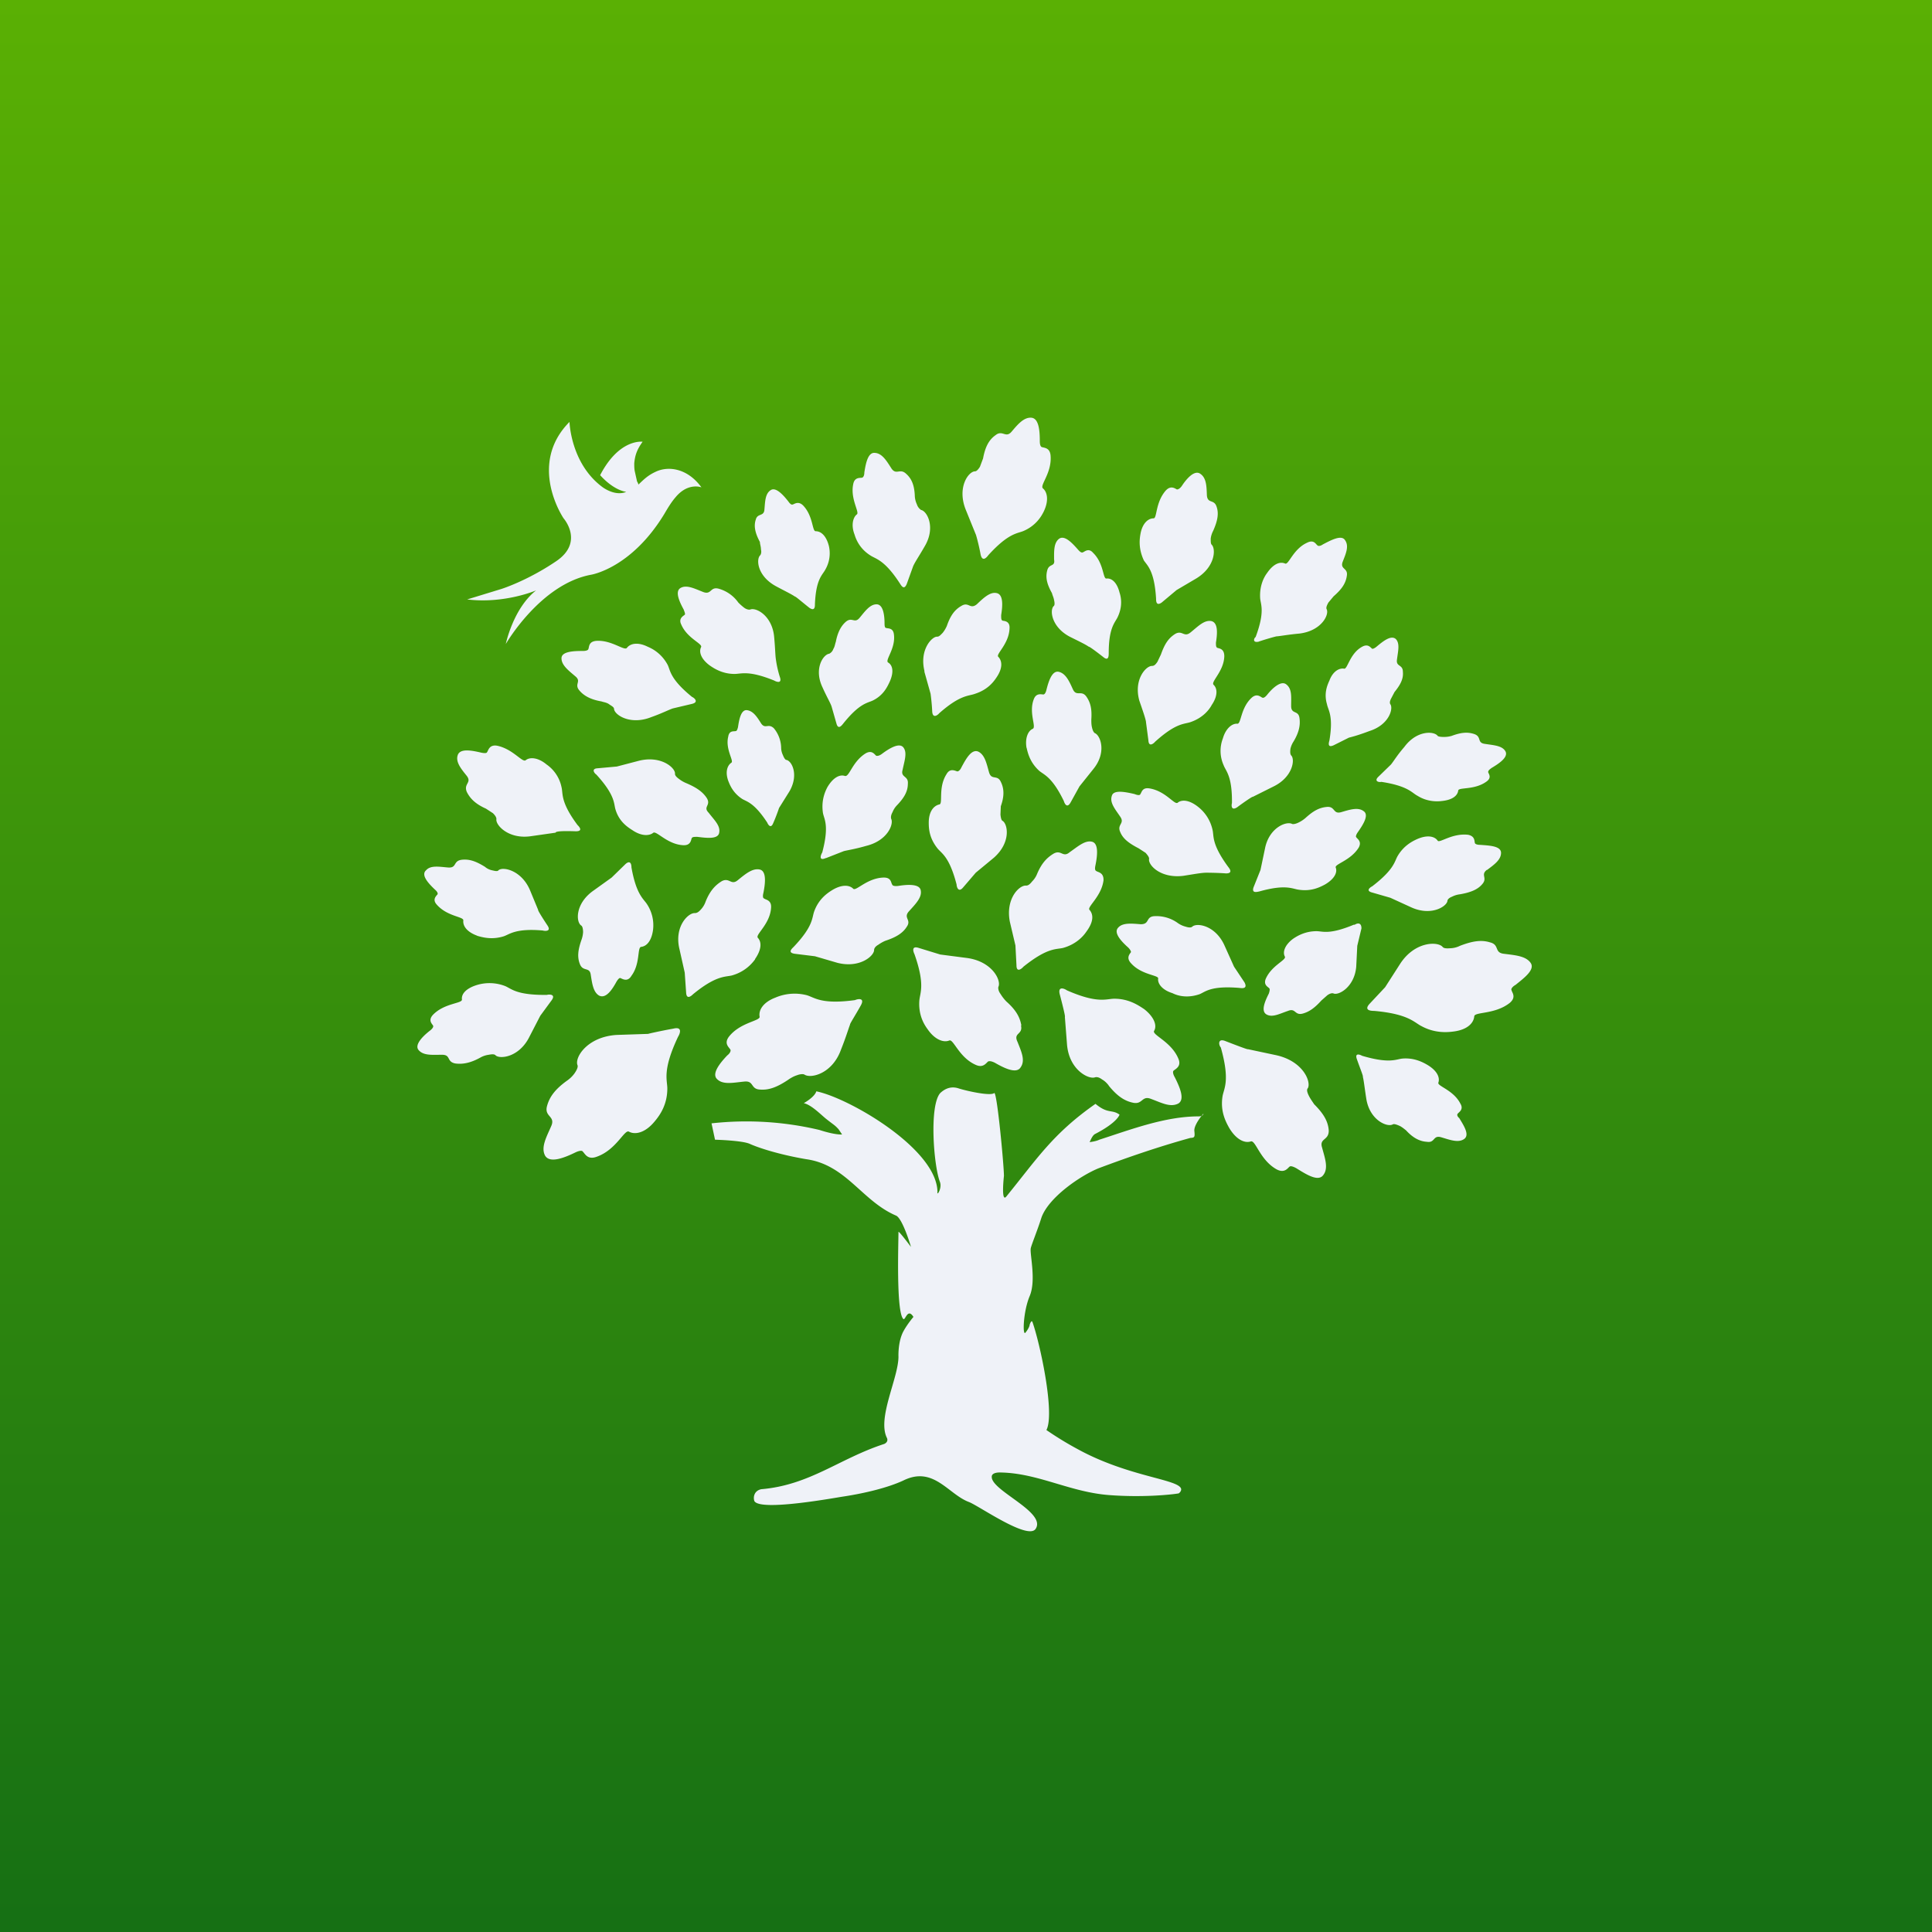
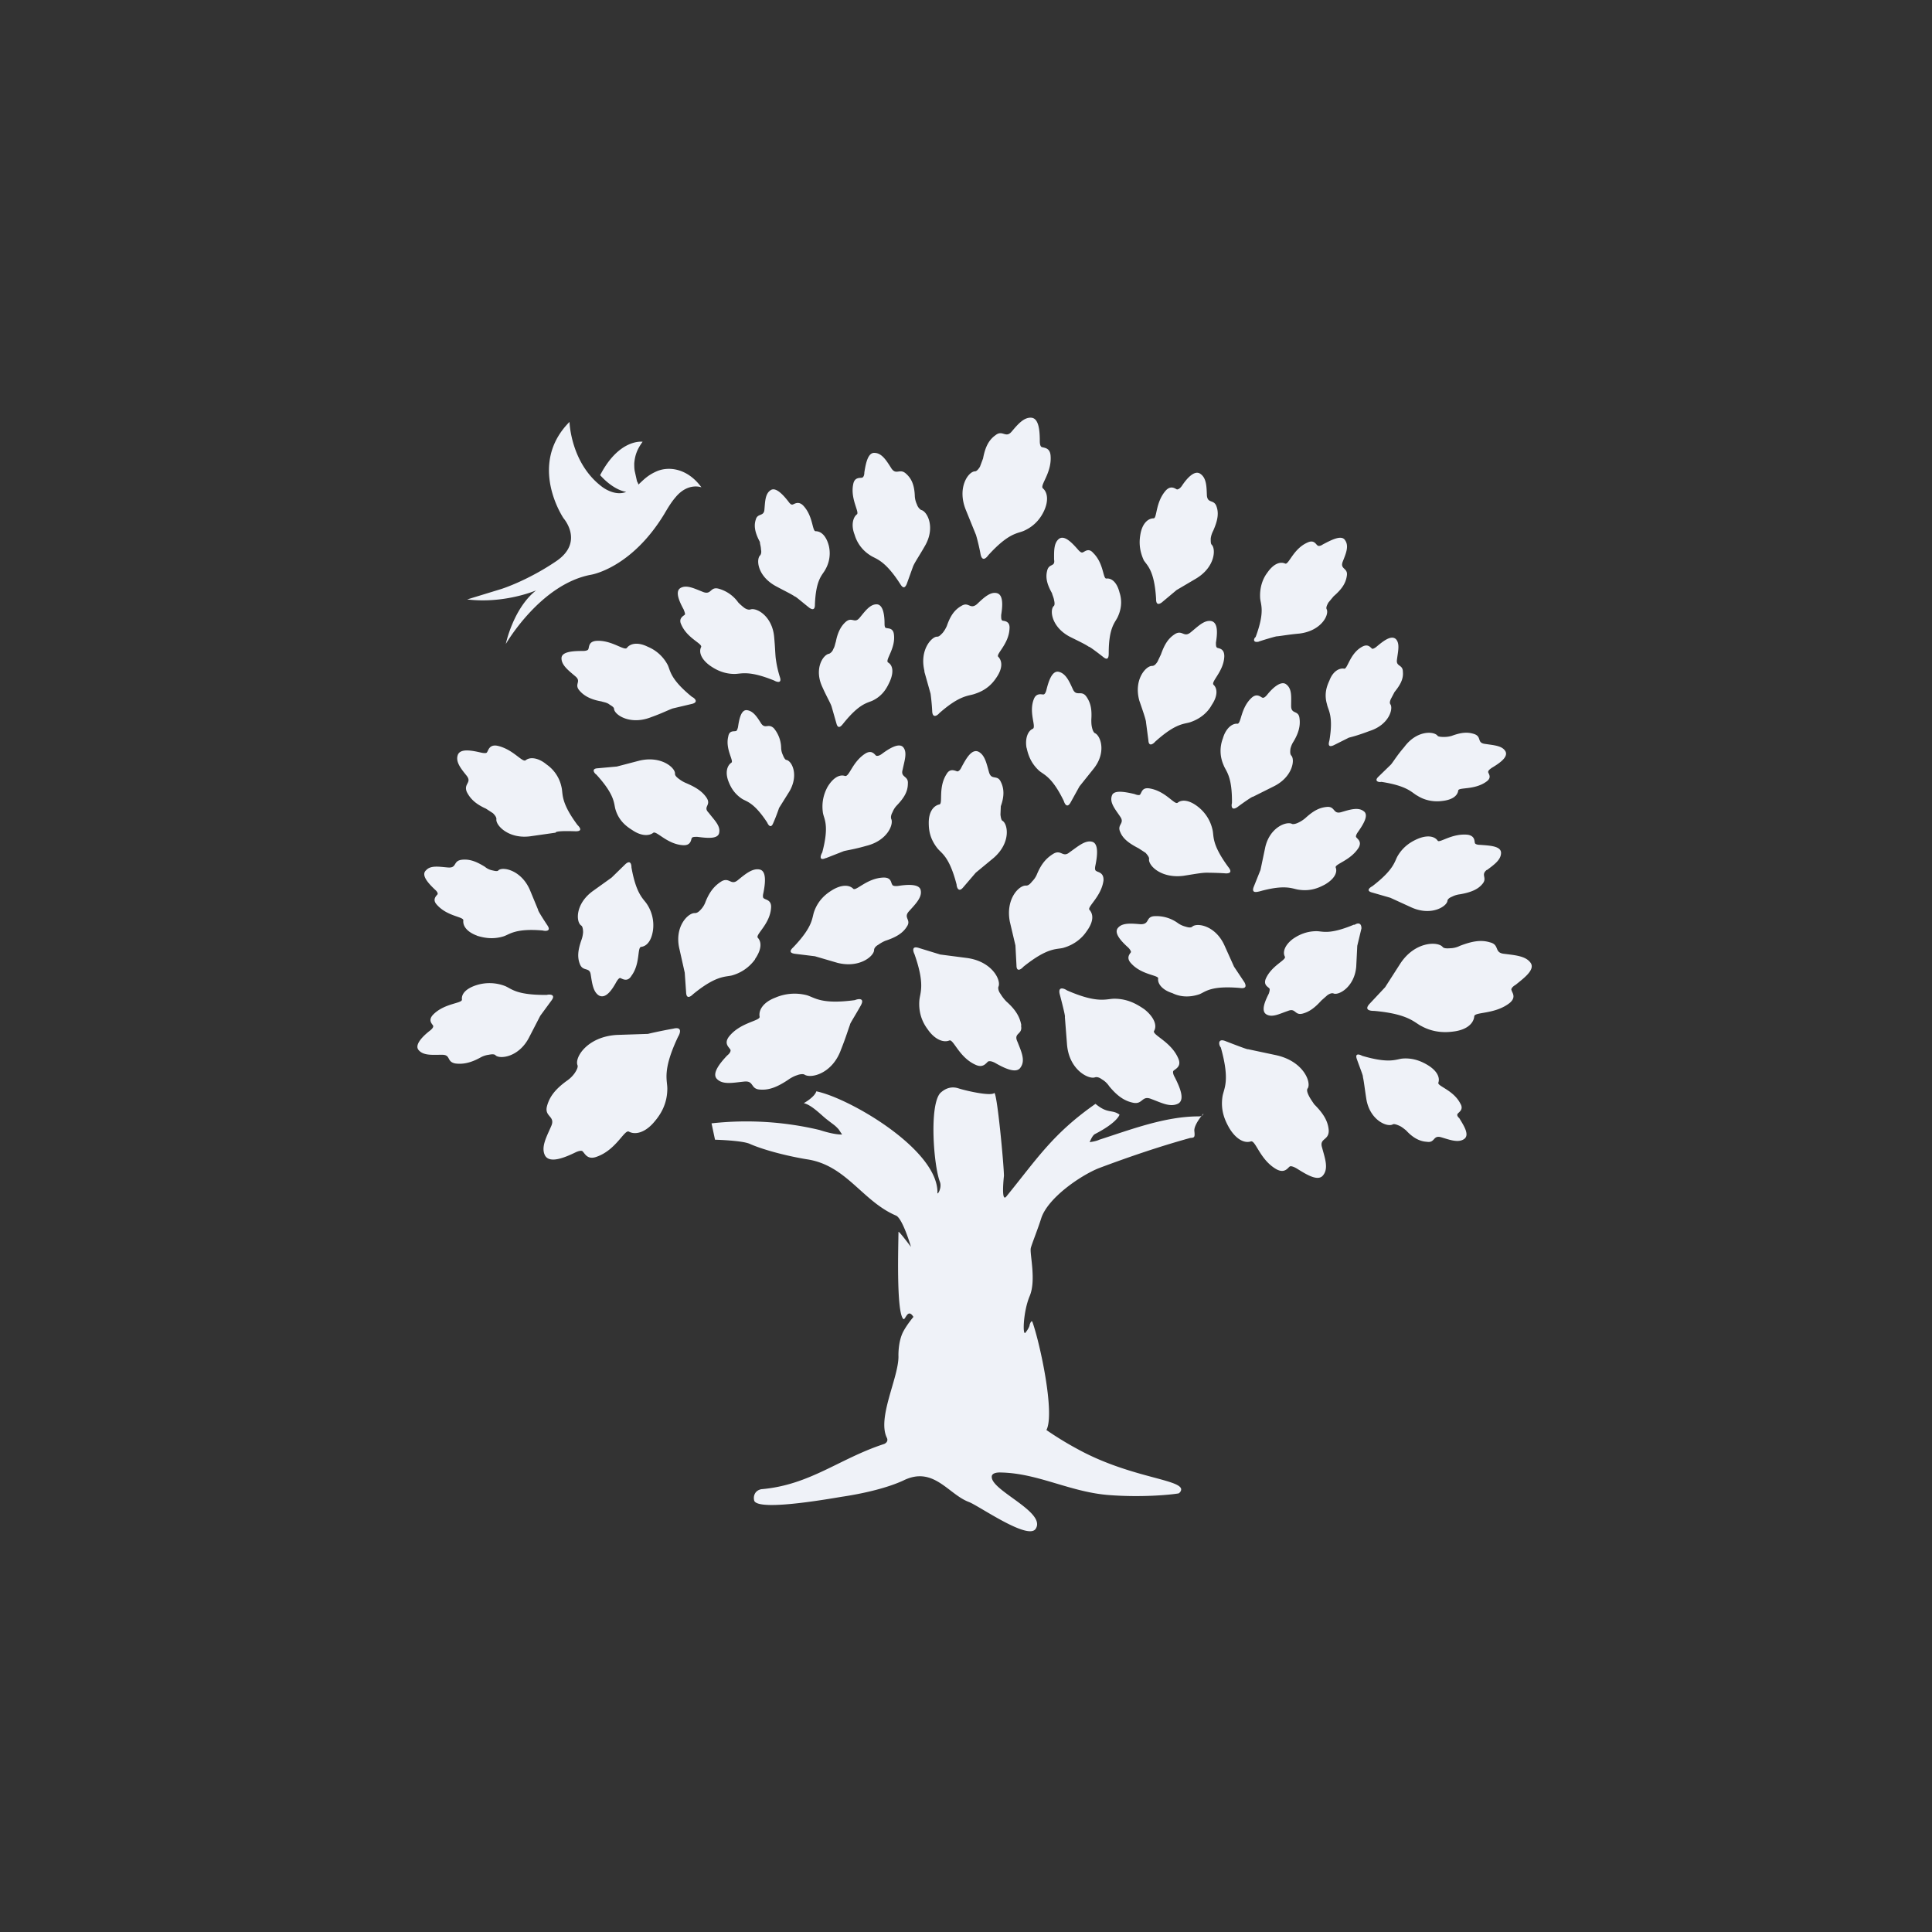
<svg xmlns="http://www.w3.org/2000/svg" viewBox="0 0 55.5 55.5">
  <rect x="0" y="0" width="55.5" height="55.5" fill="#333333" stroke="none" />
-   <path d="M 0,0 H 55.5 V 55.5 H 0 Z" fill="url(#a)" />
  <path d="M 29.49,21.475 C 29.53,21.66 29.6,21.91 29.85,22.14 C 29.99,22.26 30.22,22.31 30.56,23.01 C 30.58,23.08 30.65,23.23 30.75,23.06 L 31.01,22.59 L 31.41,22.09 C 31.8,21.61 31.61,21.12 31.45,21.06 C 31.42,21.04 31.39,20.99 31.37,20.9 C 31.35,20.82 31.35,20.74 31.35,20.67 C 31.37,20.37 31.33,20.18 31.2,20 C 31.06,19.82 30.92,20.02 30.82,19.8 C 30.72,19.58 30.62,19.35 30.42,19.3 C 30.22,19.25 30.12,19.58 30.06,19.82 C 30.04,19.9 30.01,19.95 29.97,19.95 C 29.92,19.95 29.77,19.9 29.7,20.08 C 29.54,20.48 29.79,20.9 29.66,20.94 C 29.53,21 29.44,21.21 29.49,21.49 Z M 29.4,27.77 C 30.1,27.21 30.34,27.28 30.54,27.23 C 30.9,27.13 31.11,26.91 31.21,26.76 C 31.41,26.49 31.42,26.28 31.3,26.14 C 31.21,26.06 31.64,25.76 31.7,25.29 C 31.71,25.06 31.54,25.06 31.49,25.02 C 31.45,25 31.45,24.94 31.47,24.85 C 31.52,24.6 31.57,24.23 31.37,24.18 C 31.17,24.13 30.96,24.32 30.73,24.48 C 30.53,24.65 30.49,24.4 30.27,24.52 C 30.07,24.64 29.92,24.8 29.79,25.11 A 0.63,0.63 0 0,1 29.65,25.32 C 29.58,25.41 29.53,25.44 29.48,25.44 C 29.28,25.42 28.88,25.82 29.01,26.48 L 29.17,27.16 L 29.2,27.73 C 29.2,27.95 29.35,27.83 29.4,27.77 Z M 23.73,24.65 L 24.24,24.45 C 24.36,24.42 24.57,24.39 24.88,24.3 C 25.5,24.15 25.68,23.67 25.6,23.52 C 25.59,23.48 25.59,23.42 25.64,23.33 A 0.6,0.6 0 0,1 25.77,23.13 C 25.98,22.91 26.08,22.73 26.08,22.51 C 26.1,22.28 25.86,22.34 25.93,22.11 C 25.98,21.86 26.07,21.62 25.95,21.47 C 25.83,21.32 25.53,21.51 25.33,21.66 C 25.26,21.71 25.21,21.72 25.17,21.71 C 25.12,21.67 25.05,21.54 24.87,21.64 C 24.48,21.88 24.4,22.33 24.27,22.29 C 24.12,22.24 23.93,22.34 23.77,22.61 C 23.69,22.76 23.59,23.01 23.64,23.35 C 23.67,23.53 23.83,23.7 23.62,24.49 C 23.57,24.57 23.52,24.74 23.72,24.65 Z M 28.75,22.46 C 28.65,22.24 28.48,22.43 28.41,22.18 S 28.29,21.68 28.1,21.59 C 27.9,21.51 27.74,21.82 27.62,22.04 C 27.58,22.13 27.53,22.16 27.5,22.16 C 27.43,22.14 27.29,22.06 27.19,22.24 C 26.94,22.63 27.1,23.1 26.98,23.11 C 26.81,23.15 26.68,23.33 26.68,23.63 C 26.68,23.82 26.7,24.08 26.93,24.37 C 27.05,24.52 27.27,24.6 27.48,25.41 C 27.48,25.47 27.53,25.66 27.67,25.49 L 28.03,25.07 L 28.55,24.64 C 29.05,24.2 28.95,23.67 28.8,23.58 C 28.77,23.57 28.75,23.5 28.74,23.4 L 28.75,23.16 C 28.85,22.88 28.85,22.66 28.75,22.46 Z M 30.08,16.4 C 30.03,16.6 30.08,16.79 30.22,17.04 C 30.23,17.09 30.27,17.17 30.28,17.24 C 30.3,17.32 30.3,17.39 30.27,17.41 C 30.15,17.52 30.2,18.01 30.73,18.29 C 31.01,18.43 31.18,18.51 31.28,18.58 C 31.28,18.56 31.51,18.73 31.7,18.88 C 31.85,19 31.85,18.83 31.85,18.76 C 31.85,18.01 32.04,17.88 32.11,17.72 C 32.25,17.42 32.21,17.17 32.16,17.02 C 32.09,16.74 31.94,16.6 31.78,16.62 C 31.68,16.62 31.71,16.18 31.4,15.88 C 31.27,15.73 31.16,15.85 31.1,15.87 C 31.06,15.88 31.02,15.85 30.96,15.78 C 30.8,15.6 30.58,15.36 30.42,15.48 C 30.27,15.6 30.28,15.83 30.28,16.07 C 30.32,16.3 30.13,16.17 30.08,16.4 Z M 31.94,22.86 C 31.87,23.06 32.04,23.25 32.18,23.46 C 32.32,23.66 32.08,23.68 32.18,23.9 C 32.26,24.1 32.44,24.23 32.71,24.37 L 32.91,24.5 C 32.97,24.57 33.01,24.62 33.01,24.67 C 32.97,24.84 33.33,25.24 33.99,25.16 C 34.31,25.11 34.52,25.07 34.66,25.07 C 34.64,25.07 34.95,25.07 35.22,25.09 C 35.43,25.09 35.32,24.95 35.28,24.9 C 34.79,24.23 34.88,24.02 34.83,23.83 A 1.15,1.15 0 0,0 34.42,23.18 C 34.17,22.98 33.95,22.96 33.83,23.06 C 33.74,23.13 33.49,22.73 33.03,22.65 C 32.81,22.61 32.8,22.76 32.76,22.81 C 32.75,22.85 32.69,22.85 32.59,22.81 C 32.33,22.75 31.99,22.68 31.94,22.86 Z M 30.59,29.21 L 30.65,29.98 C 30.7,30.73 31.27,31.01 31.45,30.95 C 31.51,30.93 31.58,30.95 31.66,31.01 C 31.75,31.06 31.83,31.15 31.86,31.2 C 32.09,31.48 32.3,31.63 32.56,31.68 C 32.83,31.73 32.8,31.46 33.07,31.57 C 33.37,31.68 33.62,31.82 33.85,31.7 C 34.05,31.58 33.88,31.21 33.75,30.95 C 33.69,30.85 33.69,30.78 33.71,30.76 C 33.76,30.71 33.95,30.64 33.85,30.41 C 33.65,29.93 33.11,29.74 33.15,29.62 C 33.25,29.46 33.15,29.21 32.87,28.99 C 32.69,28.87 32.42,28.69 32.01,28.69 C 31.78,28.69 31.54,28.84 30.65,28.45 C 30.58,28.4 30.39,28.32 30.44,28.55 C 30.53,28.89 30.61,29.22 30.59,29.21 Z M 32.92,20.74 L 32.99,21.27 C 33,21.47 33.14,21.36 33.18,21.31 C 33.8,20.75 34.02,20.81 34.21,20.74 C 34.55,20.62 34.73,20.4 34.81,20.25 C 34.98,20 34.98,19.78 34.86,19.67 C 34.78,19.58 35.16,19.28 35.17,18.85 C 35.17,18.63 35.02,18.63 34.97,18.61 C 34.93,18.59 34.93,18.54 34.93,18.46 C 34.97,18.21 35,17.88 34.79,17.84 C 34.59,17.81 34.42,17.99 34.21,18.16 C 34.01,18.33 33.97,18.09 33.76,18.21 C 33.57,18.33 33.46,18.49 33.35,18.8 L 33.25,19.01 C 33.19,19.1 33.15,19.13 33.09,19.13 C 32.92,19.13 32.56,19.52 32.73,20.13 C 32.83,20.42 32.9,20.62 32.92,20.73 Z M 33.21,17.19 C 33.21,17.26 33.21,17.42 33.37,17.31 L 33.8,16.95 L 34.36,16.62 C 34.91,16.29 34.93,15.77 34.81,15.65 C 34.78,15.62 34.78,15.57 34.78,15.47 A 0.65,0.65 0 0,1 34.85,15.25 C 34.97,14.98 35.02,14.76 34.95,14.56 C 34.88,14.33 34.69,14.48 34.67,14.23 C 34.66,13.98 34.66,13.73 34.48,13.61 C 34.31,13.49 34.08,13.76 33.95,13.96 C 33.9,14.03 33.85,14.06 33.81,14.06 C 33.76,14.04 33.64,13.93 33.49,14.09 C 33.19,14.43 33.24,14.89 33.14,14.89 C 32.97,14.89 32.81,15.05 32.76,15.35 C 32.73,15.52 32.71,15.78 32.86,16.1 C 32.96,16.25 33.16,16.39 33.21,17.19 Z M 20.92,22.43 C 20.97,22.56 21.06,22.78 21.32,22.95 C 21.45,23.03 21.66,23.05 22.04,23.63 C 22.06,23.68 22.14,23.82 22.21,23.65 C 22.3,23.45 22.38,23.21 22.38,23.21 L 22.68,22.73 C 22.95,22.26 22.75,21.86 22.59,21.83 C 22.56,21.83 22.52,21.77 22.49,21.69 A 0.5,0.5 0 0,1 22.44,21.49 A 0.91,0.91 0 0,0 22.23,20.92 C 22.07,20.77 21.99,20.95 21.87,20.79 C 21.75,20.6 21.64,20.42 21.45,20.4 C 21.28,20.39 21.23,20.69 21.2,20.89 C 21.18,20.97 21.16,21 21.14,21 C 21.09,21.02 20.95,20.97 20.92,21.16 C 20.83,21.52 21.09,21.86 21.01,21.91 C 20.89,21.99 20.83,22.18 20.92,22.43 Z M 42.72,24.99 C 42.92,24.84 43.12,24.7 43.12,24.5 S 42.78,24.29 42.52,24.27 C 42.44,24.27 42.38,24.25 42.37,24.22 C 42.35,24.17 42.38,24.02 42.17,23.98 C 41.71,23.93 41.35,24.23 41.3,24.15 C 41.21,24.02 41,23.98 40.72,24.1 C 40.56,24.17 40.32,24.3 40.15,24.59 C 40.06,24.74 40.06,24.97 39.42,25.46 C 39.36,25.49 39.22,25.59 39.42,25.64 L 39.94,25.79 L 40.53,26.06 C 41.11,26.33 41.56,26.04 41.58,25.88 C 41.58,25.84 41.63,25.79 41.71,25.76 A 0.67,0.67 0 0,1 41.94,25.69 C 42.23,25.64 42.44,25.56 42.57,25.41 C 42.75,25.22 42.52,25.14 42.71,24.99 Z M 38.62,19.21 C 38.48,19.18 38.29,19.28 38.19,19.55 C 38.12,19.7 38.03,19.93 38.12,20.23 C 38.15,20.4 38.31,20.55 38.19,21.27 C 38.17,21.34 38.13,21.49 38.31,21.41 L 38.75,21.19 C 38.87,21.16 39.05,21.11 39.34,21 C 39.91,20.82 40.03,20.35 39.94,20.23 C 39.92,20.2 39.92,20.15 39.96,20.07 L 40.06,19.88 C 40.23,19.67 40.32,19.5 40.3,19.3 C 40.3,19.08 40.1,19.16 40.13,18.95 C 40.16,18.71 40.22,18.49 40.1,18.36 C 39.96,18.23 39.72,18.43 39.54,18.58 C 39.48,18.63 39.42,18.65 39.41,18.63 C 39.36,18.59 39.29,18.48 39.11,18.59 C 38.77,18.79 38.71,19.23 38.61,19.21 Z M 39.17,23.3 C 39.01,23.18 38.77,23.26 38.53,23.33 S 38.36,23.16 38.12,23.18 C 37.89,23.2 37.72,23.3 37.5,23.5 A 0.9,0.9 0 0,1 37.3,23.63 C 37.22,23.67 37.15,23.68 37.12,23.67 C 36.96,23.58 36.46,23.77 36.34,24.37 L 36.21,24.99 L 36.01,25.49 C 35.95,25.67 36.11,25.62 36.17,25.61 C 36.95,25.39 37.13,25.54 37.32,25.56 C 37.67,25.61 37.91,25.49 38.06,25.41 C 38.32,25.26 38.43,25.07 38.37,24.92 C 38.34,24.82 38.8,24.72 39.03,24.35 C 39.13,24.17 38.99,24.1 38.96,24.05 C 38.94,24.03 38.96,23.97 39.01,23.9 C 39.15,23.7 39.34,23.41 39.17,23.3 Z M 39.6,22.31 C 39.46,22.44 39.61,22.48 39.68,22.46 C 40.46,22.58 40.56,22.78 40.72,22.86 C 40.99,23.03 41.27,23.03 41.42,23.01 C 41.72,22.98 41.87,22.86 41.89,22.71 C 41.9,22.61 42.35,22.7 42.69,22.46 C 42.87,22.34 42.76,22.23 42.75,22.18 C 42.75,22.14 42.78,22.11 42.85,22.06 C 43.05,21.94 43.33,21.76 43.25,21.59 C 43.16,21.42 42.92,21.41 42.66,21.37 C 42.42,21.34 42.57,21.17 42.36,21.09 C 42.16,21.02 41.97,21.04 41.7,21.14 A 0.78,0.78 0 0,1 41.47,21.17 C 41.39,21.17 41.32,21.16 41.3,21.14 C 41.2,21 40.7,20.97 40.34,21.46 C 40.14,21.69 40.04,21.86 39.96,21.96 L 39.6,22.31 Z M 29.34,29.46 C 29.3,29.21 29.17,29 28.91,28.77 A 1.24,1.24 0 0,1 28.74,28.55 C 28.68,28.47 28.67,28.39 28.68,28.35 C 28.77,28.17 28.51,27.62 27.78,27.52 L 27.01,27.42 L 26.39,27.23 C 26.17,27.16 26.24,27.35 26.27,27.41 C 26.58,28.29 26.43,28.51 26.41,28.74 C 26.38,29.14 26.53,29.41 26.65,29.57 C 26.85,29.86 27.1,29.96 27.27,29.89 C 27.39,29.84 27.55,30.38 28.03,30.59 C 28.25,30.69 28.33,30.53 28.39,30.49 C 28.43,30.48 28.48,30.48 28.58,30.53 C 28.84,30.68 29.2,30.86 29.32,30.66 C 29.46,30.46 29.34,30.21 29.23,29.93 C 29.1,29.66 29.39,29.73 29.33,29.46 Z M 20.6,31 C 20.77,31.17 21.07,31.1 21.38,31.07 C 21.67,31.04 21.55,31.29 21.84,31.3 C 22.1,31.32 22.34,31.22 22.64,31.02 C 22.68,30.99 22.79,30.92 22.89,30.89 C 22.99,30.85 23.08,30.85 23.11,30.87 C 23.29,30.99 23.91,30.85 24.16,30.15 C 24.3,29.8 24.37,29.56 24.42,29.43 C 24.4,29.43 24.58,29.15 24.73,28.88 C 24.85,28.66 24.65,28.69 24.56,28.73 C 23.6,28.86 23.41,28.66 23.18,28.59 A 1.4,1.4 0 0,0 22.27,28.66 C 21.93,28.79 21.79,29.01 21.82,29.2 C 21.86,29.33 21.27,29.36 20.94,29.78 C 20.79,29.98 20.94,30.08 20.98,30.15 C 21,30.18 20.98,30.25 20.89,30.32 C 20.7,30.52 20.43,30.84 20.6,31 Z M 26.45,25.58 C 26.42,25.38 26.05,25.41 25.8,25.45 C 25.71,25.46 25.64,25.45 25.63,25.41 C 25.59,25.36 25.61,25.2 25.37,25.21 C 24.9,25.23 24.59,25.61 24.51,25.53 C 24.39,25.41 24.16,25.41 23.89,25.58 C 23.73,25.68 23.51,25.85 23.39,26.18 C 23.32,26.37 23.37,26.6 22.8,27.2 C 22.75,27.25 22.61,27.37 22.84,27.4 L 23.41,27.47 L 24.06,27.66 C 24.7,27.82 25.11,27.46 25.11,27.29 C 25.11,27.25 25.14,27.19 25.23,27.14 C 25.3,27.09 25.39,27.04 25.45,27.02 C 25.75,26.92 25.94,26.8 26.05,26.62 C 26.19,26.42 25.94,26.37 26.11,26.18 C 26.3,25.97 26.49,25.78 26.45,25.58 Z M 35.15,21.98 C 35.21,22.15 35.4,22.28 35.39,23.07 C 35.37,23.14 35.37,23.3 35.54,23.19 C 35.74,23.04 35.99,22.87 35.99,22.89 L 36.57,22.6 C 37.14,22.33 37.21,21.81 37.09,21.7 C 37.06,21.66 37.06,21.6 37.07,21.51 A 0.65,0.65 0 0,1 37.16,21.3 C 37.31,21.05 37.36,20.84 37.33,20.63 C 37.3,20.39 37.09,20.53 37.09,20.28 C 37.09,20.02 37.12,19.79 36.95,19.66 C 36.8,19.54 36.55,19.77 36.4,19.96 C 36.35,20.02 36.3,20.06 36.26,20.04 C 36.21,20.02 36.11,19.91 35.96,20.04 C 35.63,20.34 35.66,20.81 35.54,20.79 C 35.39,20.78 35.21,20.93 35.13,21.21 A 1,1 0 0,0 35.15,21.98 Z M 36.16,18.43 C 36.4,18.35 36.69,18.27 36.68,18.28 C 36.8,18.27 37,18.23 37.33,18.2 C 37.97,18.12 38.19,17.65 38.11,17.5 C 38.09,17.46 38.11,17.4 38.16,17.31 L 38.31,17.13 C 38.54,16.93 38.66,16.76 38.69,16.54 C 38.73,16.31 38.49,16.36 38.57,16.14 C 38.66,15.91 38.76,15.69 38.64,15.52 C 38.54,15.35 38.23,15.52 38,15.64 C 37.93,15.69 37.87,15.69 37.85,15.67 C 37.8,15.64 37.75,15.49 37.55,15.59 C 37.15,15.77 37.02,16.23 36.92,16.19 C 36.76,16.12 36.57,16.21 36.4,16.46 C 36.3,16.59 36.18,16.84 36.2,17.18 C 36.21,17.36 36.35,17.55 36.07,18.3 C 36.02,18.33 35.97,18.48 36.17,18.43 Z M 34.46,28.56 C 34.63,28.49 34.78,28.31 35.61,28.38 C 35.68,28.39 35.85,28.41 35.75,28.22 L 35.45,27.77 L 35.18,27.17 C 34.92,26.58 34.38,26.5 34.25,26.62 C 34.22,26.65 34.15,26.65 34.06,26.62 A 0.68,0.68 0 0,1 33.84,26.52 A 1.05,1.05 0 0,0 33.14,26.32 C 32.91,26.35 33.03,26.55 32.77,26.55 C 32.51,26.53 32.25,26.5 32.12,26.65 C 31.98,26.8 32.22,27.05 32.41,27.22 C 32.48,27.29 32.49,27.34 32.49,27.35 C 32.46,27.4 32.34,27.51 32.49,27.67 C 32.79,28.01 33.29,28.01 33.27,28.11 C 33.25,28.26 33.39,28.44 33.68,28.53 C 33.84,28.61 34.11,28.68 34.46,28.56 Z M 19.34,29.55 C 19,29.61 18.6,29.7 18.62,29.7 L 17.72,29.73 C 16.87,29.78 16.5,30.38 16.59,30.6 C 16.61,30.65 16.57,30.74 16.5,30.84 A 0.9,0.9 0 0,1 16.28,31.05 C 15.95,31.29 15.78,31.51 15.71,31.79 C 15.64,32.09 15.97,32.06 15.83,32.36 C 15.7,32.66 15.53,32.96 15.66,33.2 C 15.8,33.43 16.23,33.25 16.52,33.11 C 16.62,33.06 16.72,33.04 16.74,33.08 C 16.8,33.13 16.87,33.33 17.14,33.23 C 17.71,33.03 17.94,32.43 18.07,32.51 C 18.26,32.61 18.55,32.53 18.81,32.21 C 18.97,32.02 19.17,31.72 19.17,31.27 C 19.17,31.02 19.02,30.75 19.48,29.78 C 19.53,29.7 19.62,29.48 19.34,29.55 Z M 21.69,27.55 C 21.87,27.29 21.89,27.07 21.77,26.94 C 21.69,26.85 22.12,26.55 22.15,26.08 C 22.17,25.85 21.99,25.85 21.95,25.81 C 21.91,25.8 21.91,25.73 21.93,25.65 C 21.98,25.4 22.03,25.03 21.83,24.98 C 21.62,24.93 21.41,25.11 21.2,25.28 C 21,25.45 20.96,25.2 20.74,25.31 C 20.54,25.43 20.39,25.6 20.27,25.9 A 0.63,0.63 0 0,1 20.14,26.12 C 20.07,26.2 20.02,26.23 19.96,26.23 C 19.77,26.22 19.36,26.62 19.52,27.27 L 19.67,27.94 L 19.71,28.51 C 19.72,28.73 19.86,28.61 19.91,28.56 C 20.58,28.01 20.84,28.07 21.03,28.02 C 21.38,27.92 21.58,27.71 21.69,27.56 Z M 15.71,28.58 C 14.85,28.59 14.7,28.41 14.52,28.33 A 1.24,1.24 0 0,0 13.72,28.29 C 13.41,28.38 13.25,28.54 13.27,28.71 C 13.29,28.83 12.77,28.81 12.44,29.15 C 12.29,29.31 12.41,29.41 12.44,29.46 C 12.46,29.5 12.42,29.55 12.36,29.6 C 12.15,29.76 11.89,30.02 12.03,30.17 C 12.17,30.33 12.43,30.3 12.7,30.3 C 12.96,30.3 12.82,30.5 13.08,30.55 C 13.3,30.58 13.53,30.53 13.8,30.38 A 0.66,0.66 0 0,1 14.04,30.3 C 14.14,30.28 14.21,30.28 14.24,30.32 C 14.37,30.43 14.92,30.37 15.21,29.78 L 15.52,29.18 L 15.85,28.73 C 15.97,28.56 15.78,28.56 15.71,28.58 Z M 14.53,18.5 S 15.52,16.78 16.98,16.51 C 16.98,16.51 18.13,16.33 19.08,14.77 C 19.18,14.6 19.28,14.43 19.41,14.28 C 19.77,13.85 20.15,14 20.15,14 C 19.75,13.45 19.2,13.38 18.84,13.55 C 18.6,13.66 18.49,13.78 18.34,13.92 A 0.28,0.28 0 0,0 18.3,13.83 L 18.24,13.56 C 18.22,13.48 18.22,13.4 18.22,13.31 C 18.24,13.08 18.3,12.91 18.46,12.69 C 18.46,12.69 17.79,12.59 17.24,13.65 C 17.51,13.95 17.79,14.1 17.99,14.13 C 17.65,14.27 17.29,13.98 17.29,13.98 C 16.39,13.3 16.36,12.12 16.36,12.12 C 15.14,13.35 16.19,14.89 16.19,14.89 S 16.79,15.57 15.98,16.12 C 15.14,16.69 14.4,16.92 14.4,16.92 L 13.42,17.22 C 14.5,17.35 15.4,16.96 15.4,16.96 C 14.74,17.48 14.53,18.5 14.53,18.5 Z M 34.43,32.07 C 33.47,32.07 32.48,32.45 31.58,32.74 C 31.48,32.79 31.3,32.81 31.3,32.81 C 31.32,32.78 31.37,32.63 31.45,32.58 C 32.11,32.24 32.16,32.02 32.16,32.02 C 31.94,31.86 31.83,32.01 31.47,31.71 C 30.24,32.57 29.79,33.29 28.91,34.37 C 28.75,34.57 28.84,33.78 28.84,33.78 C 28.84,33.48 28.64,31.34 28.56,31.4 C 28.46,31.49 27.81,31.35 27.55,31.27 C 27.35,31.2 27.17,31.25 27.01,31.4 C 26.69,31.76 26.82,33.48 27,33.95 C 27.07,34.13 26.91,34.37 26.93,34.25 C 26.93,33.01 24.39,31.54 23.45,31.35 C 23.4,31.52 23.09,31.69 23.09,31.69 C 23.31,31.74 23.57,32.01 23.73,32.14 C 23.97,32.33 23.97,32.31 24.09,32.44 L 24.19,32.59 S 24,32.61 23.54,32.46 A 9.1,9.1 0 0,0 20.44,32.27 L 20.54,32.74 S 21.32,32.76 21.54,32.86 C 21.76,32.96 22.34,33.16 23.16,33.3 C 24.31,33.46 24.76,34.5 25.74,34.92 C 25.93,35 26.17,35.82 26.17,35.82 S 25.81,35.34 25.81,35.39 C 25.81,35.7 25.74,37.7 25.95,37.89 C 26.01,37.94 26.07,37.56 26.24,37.83 C 26.24,37.83 26.07,38.03 25.96,38.23 C 25.79,38.53 25.81,38.97 25.81,38.97 C 25.81,39.59 25.19,40.74 25.48,41.31 C 25.53,41.43 25.4,41.48 25.4,41.48 C 24.11,41.9 23.27,42.66 21.87,42.78 C 21.67,42.82 21.63,43 21.67,43.12 C 21.84,43.43 24.07,43.01 24.23,42.99 C 24.88,42.89 25.52,42.73 25.95,42.53 C 26.82,42.1 27.24,42.93 27.84,43.15 C 28.14,43.27 29.53,44.25 29.75,43.92 C 30.07,43.44 28.49,42.83 28.49,42.43 C 28.48,42.28 28.75,42.3 28.75,42.3 C 29.83,42.32 30.75,42.87 31.88,42.95 C 32.81,43.02 33.63,42.94 33.86,42.9 C 33.86,42.9 33.94,42.85 33.93,42.77 C 33.86,42.49 32.42,42.43 30.96,41.63 A 9.46,9.46 0 0,1 30.06,41.08 C 30.31,40.61 29.88,38.6 29.66,37.98 C 29.63,37.9 29.58,38.05 29.58,38.05 S 29.58,38.13 29.46,38.28 C 29.37,38.4 29.39,37.68 29.58,37.23 C 29.77,36.78 29.58,36.03 29.61,35.86 C 29.63,35.76 29.81,35.32 29.91,35 C 30.1,34.41 31.04,33.77 31.56,33.56 C 32.44,33.23 33.29,32.94 34.19,32.69 C 34.31,32.68 34.33,32.68 34.31,32.49 C 34.29,32.31 34.57,31.99 34.57,31.99 S 34.57,32.07 34.43,32.07 Z M 43.97,27.66 C 43.83,27.46 43.52,27.44 43.21,27.4 C 42.91,27.37 43.09,27.14 42.8,27.07 C 42.54,26.99 42.28,27.04 41.94,27.17 A 0.66,0.66 0 0,1 41.66,27.24 C 41.54,27.25 41.47,27.24 41.44,27.2 C 41.3,27.04 40.64,27.04 40.22,27.69 L 39.79,28.36 L 39.34,28.84 C 39.17,29.03 39.39,29.04 39.48,29.04 C 40.48,29.13 40.63,29.38 40.84,29.48 C 41.21,29.68 41.56,29.66 41.77,29.63 C 42.14,29.58 42.33,29.4 42.35,29.2 C 42.35,29.06 42.94,29.15 43.37,28.81 C 43.57,28.64 43.43,28.51 43.42,28.44 C 43.4,28.41 43.45,28.34 43.54,28.29 C 43.76,28.11 44.11,27.86 43.97,27.66 Z M 19.63,24.28 C 19.85,24.29 19.85,24.12 19.87,24.08 C 19.89,24.04 19.94,24.04 20.03,24.04 C 20.28,24.07 20.63,24.12 20.66,23.92 C 20.7,23.72 20.52,23.56 20.36,23.35 C 20.18,23.17 20.44,23.14 20.3,22.92 C 20.18,22.74 20,22.62 19.72,22.5 A 0.9,0.9 0 0,1 19.51,22.38 C 19.44,22.33 19.39,22.28 19.39,22.23 C 19.41,22.07 19.01,21.7 18.37,21.85 L 17.72,22.02 L 17.17,22.07 C 16.97,22.08 17.08,22.22 17.13,22.25 C 17.68,22.85 17.63,23.09 17.68,23.25 C 17.78,23.59 18.01,23.75 18.17,23.85 C 18.42,24.02 18.65,24.02 18.77,23.92 C 18.87,23.87 19.18,24.26 19.63,24.28 Z M 41.87,32 C 41.9,31.95 42.06,31.88 41.95,31.7 C 41.75,31.31 41.28,31.2 41.32,31.1 C 41.37,30.95 41.28,30.76 41.02,30.6 C 40.87,30.51 40.62,30.38 40.28,30.41 C 40.1,30.43 39.91,30.56 39.13,30.33 C 39.06,30.29 38.91,30.24 38.98,30.43 C 39.06,30.66 39.17,30.93 39.15,30.93 C 39.18,31.05 39.2,31.25 39.25,31.57 C 39.35,32.18 39.85,32.39 40.01,32.3 C 40.04,32.28 40.11,32.3 40.2,32.34 C 40.27,32.37 40.35,32.44 40.39,32.47 C 40.59,32.69 40.79,32.79 40.99,32.8 C 41.23,32.84 41.16,32.6 41.4,32.67 C 41.64,32.74 41.89,32.84 42.06,32.72 C 42.23,32.6 42.04,32.32 41.92,32.12 C 41.87,32.08 41.85,32.03 41.87,32 Z M 28.03,15.35 C 28.03,15.33 28.12,15.65 28.17,15.93 C 28.22,16.15 28.34,16.02 28.39,15.95 C 28.98,15.3 29.23,15.33 29.41,15.25 C 29.75,15.1 29.91,14.85 29.99,14.68 C 30.13,14.38 30.09,14.14 29.96,14.03 C 29.86,13.94 30.22,13.59 30.18,13.09 C 30.16,12.85 29.99,12.87 29.92,12.84 C 29.89,12.82 29.87,12.77 29.87,12.67 C 29.87,12.4 29.85,12.02 29.63,12 C 29.41,11.98 29.23,12.2 29.06,12.4 C 28.89,12.6 28.8,12.34 28.6,12.5 C 28.4,12.64 28.3,12.85 28.24,13.17 L 28.15,13.41 C 28.1,13.49 28.05,13.54 28.01,13.54 C 27.82,13.54 27.48,14.01 27.75,14.66 L 28.03,15.35 Z M 37.6,31.48 C 37.55,31.38 37.53,31.3 37.57,31.26 C 37.67,31.08 37.44,30.48 36.65,30.31 L 35.85,30.14 C 35.86,30.16 35.52,30.03 35.21,29.91 C 34.97,29.81 35.01,30.03 35.07,30.09 C 35.34,31.05 35.16,31.26 35.12,31.49 C 35.05,31.92 35.21,32.22 35.31,32.4 C 35.5,32.72 35.74,32.85 35.93,32.79 C 36.07,32.74 36.19,33.32 36.67,33.59 C 36.91,33.72 37,33.54 37.05,33.51 C 37.08,33.49 37.15,33.51 37.24,33.56 C 37.5,33.72 37.86,33.96 38.01,33.76 C 38.17,33.56 38.06,33.27 37.98,32.97 C 37.89,32.69 38.18,32.77 38.17,32.47 C 38.15,32.2 38.01,31.98 37.75,31.72 C 37.72,31.67 37.65,31.58 37.6,31.48 Z M 38.9,26.56 C 38.18,26.86 38,26.75 37.82,26.75 C 37.5,26.75 37.27,26.88 37.13,26.98 C 36.91,27.15 36.84,27.35 36.91,27.48 C 36.96,27.58 36.53,27.73 36.36,28.12 C 36.29,28.3 36.43,28.35 36.46,28.39 C 36.48,28.4 36.48,28.45 36.45,28.54 C 36.35,28.74 36.21,29.04 36.38,29.14 C 36.55,29.24 36.76,29.12 37,29.04 C 37.22,28.95 37.19,29.17 37.41,29.12 C 37.61,29.07 37.77,28.95 37.96,28.74 L 38.13,28.59 C 38.2,28.54 38.27,28.52 38.31,28.54 C 38.46,28.6 38.91,28.35 38.96,27.77 L 38.99,27.17 L 39.11,26.67 C 39.11,26.47 38.96,26.53 38.91,26.57 Z M 16.66,27.7 C 16.75,27.92 16.94,27.77 16.97,28 C 17.01,28.25 17.04,28.5 17.21,28.6 C 17.41,28.7 17.59,28.42 17.71,28.2 C 17.76,28.12 17.8,28.08 17.83,28.1 C 17.88,28.12 18.03,28.22 18.14,28.03 C 18.4,27.68 18.3,27.21 18.42,27.2 C 18.59,27.18 18.72,27.01 18.76,26.71 A 1.1,1.1 0 0,0 18.59,25.98 C 18.49,25.82 18.28,25.71 18.14,24.92 C 18.14,24.85 18.12,24.69 17.97,24.82 L 17.57,25.21 L 17.04,25.59 C 16.52,25.96 16.54,26.49 16.7,26.59 C 16.73,26.61 16.75,26.68 16.75,26.78 A 0.8,0.8 0 0,1 16.7,27.01 C 16.6,27.3 16.58,27.5 16.66,27.7 Z M 24.55,15.36 C 24.6,15.53 24.72,15.78 25.01,15.96 C 25.16,16.06 25.41,16.08 25.85,16.76 C 25.89,16.82 25.97,16.97 26.05,16.77 L 26.23,16.27 C 26.28,16.15 26.4,15.98 26.56,15.7 C 26.89,15.15 26.63,14.68 26.46,14.65 A 0.3,0.3 0 0,1 26.34,14.49 A 0.64,0.64 0 0,1 26.28,14.26 C 26.27,13.96 26.2,13.76 26.03,13.61 C 25.85,13.44 25.75,13.66 25.61,13.46 C 25.47,13.24 25.34,13.02 25.13,13.01 C 24.93,12.99 24.87,13.32 24.83,13.57 C 24.83,13.66 24.8,13.71 24.77,13.72 C 24.72,13.74 24.55,13.69 24.51,13.91 C 24.42,14.34 24.71,14.73 24.61,14.78 C 24.51,14.86 24.44,15.08 24.55,15.36 Z M 26.55,19.28 L 26.73,19.92 C 26.73,19.9 26.77,20.2 26.78,20.45 C 26.8,20.65 26.94,20.54 26.98,20.49 C 27.59,19.95 27.83,20 28.01,19.93 C 28.35,19.82 28.52,19.62 28.62,19.47 C 28.8,19.21 28.8,19 28.68,18.87 C 28.59,18.8 28.98,18.51 29,18.06 C 29.02,17.84 28.85,17.84 28.8,17.83 C 28.76,17.81 28.76,17.76 28.76,17.67 C 28.8,17.42 28.83,17.09 28.64,17.04 C 28.45,16.99 28.26,17.17 28.06,17.36 C 27.86,17.52 27.83,17.27 27.61,17.41 C 27.42,17.52 27.3,17.69 27.2,17.98 A 0.87,0.87 0 0,1 27.08,18.18 C 27.02,18.24 26.98,18.29 26.92,18.29 C 26.78,18.28 26.4,18.66 26.56,19.29 Z M 21.86,15.78 C 21.88,15.87 21.86,15.92 21.84,15.95 C 21.72,16.05 21.74,16.54 22.29,16.84 C 22.57,16.99 22.74,17.07 22.84,17.14 C 22.84,17.12 23.06,17.31 23.25,17.46 C 23.41,17.57 23.41,17.42 23.41,17.36 C 23.44,16.62 23.63,16.52 23.71,16.36 A 0.93,0.93 0 0,0 23.81,15.68 C 23.74,15.41 23.6,15.26 23.43,15.26 C 23.33,15.26 23.36,14.83 23.08,14.53 C 22.94,14.38 22.82,14.48 22.78,14.49 C 22.74,14.51 22.7,14.48 22.65,14.41 C 22.51,14.23 22.29,13.98 22.14,14.08 C 21.98,14.18 21.98,14.41 21.96,14.63 C 21.95,14.85 21.76,14.73 21.71,14.93 C 21.65,15.11 21.69,15.31 21.83,15.57 C 21.83,15.63 21.86,15.7 21.86,15.78 Z M 23.63,19.75 C 23.75,20.02 23.86,20.2 23.89,20.3 L 24.03,20.79 C 24.08,20.97 24.18,20.84 24.22,20.79 C 24.7,20.19 24.92,20.2 25.08,20.12 C 25.38,19.97 25.49,19.73 25.56,19.58 C 25.68,19.31 25.65,19.11 25.51,19.03 C 25.42,18.96 25.73,18.63 25.68,18.23 C 25.66,18.03 25.51,18.06 25.46,18.04 C 25.42,18.04 25.41,17.99 25.41,17.91 C 25.41,17.67 25.37,17.36 25.18,17.36 S 24.85,17.56 24.7,17.74 C 24.55,17.93 24.48,17.71 24.3,17.86 C 24.15,17.99 24.06,18.18 24.01,18.44 C 23.99,18.49 23.98,18.58 23.94,18.64 A 0.24,0.24 0 0,1 23.82,18.78 C 23.65,18.8 23.37,19.21 23.63,19.75 Z M 19.64,17.51 C 19.67,17.59 19.69,17.64 19.67,17.66 C 19.64,17.69 19.48,17.76 19.57,17.94 C 19.74,18.34 20.19,18.49 20.14,18.59 C 20.07,18.73 20.14,18.93 20.38,19.11 C 20.52,19.21 20.76,19.36 21.1,19.36 C 21.3,19.36 21.5,19.25 22.24,19.55 C 22.29,19.58 22.46,19.65 22.41,19.47 A 3.03,3.03 0 0,1 22.29,18.95 C 22.27,18.83 22.27,18.63 22.24,18.31 C 22.19,17.69 21.72,17.44 21.55,17.51 C 21.52,17.52 21.45,17.51 21.38,17.46 A 1.7,1.7 0 0,1 21.21,17.31 A 1.03,1.03 0 0,0 20.64,16.91 C 20.4,16.85 20.44,17.09 20.21,17.01 C 19.95,16.91 19.73,16.79 19.55,16.89 C 19.38,16.99 19.52,17.29 19.64,17.51 Z M 16.64,19.83 C 16.78,20 16.99,20.1 17.28,20.15 C 17.33,20.17 17.44,20.18 17.51,20.24 C 17.59,20.29 17.64,20.32 17.64,20.37 C 17.66,20.54 18.11,20.84 18.71,20.6 C 19.02,20.49 19.21,20.39 19.33,20.35 L 19.88,20.22 C 20.08,20.17 19.95,20.05 19.88,20.02 C 19.24,19.5 19.26,19.26 19.18,19.1 C 19.02,18.8 18.78,18.65 18.61,18.58 C 18.33,18.44 18.11,18.48 18.01,18.61 C 17.94,18.71 17.57,18.38 17.13,18.41 C 16.9,18.43 16.93,18.59 16.9,18.65 C 16.89,18.68 16.83,18.7 16.75,18.7 C 16.49,18.7 16.13,18.71 16.13,18.91 C 16.13,19.11 16.33,19.26 16.53,19.43 C 16.71,19.58 16.49,19.65 16.64,19.83 Z M 16.54,23.88 C 16.76,23.88 16.64,23.75 16.59,23.7 C 16.09,23.03 16.18,22.8 16.13,22.61 A 1.05,1.05 0 0,0 15.7,21.96 C 15.46,21.76 15.22,21.74 15.1,21.84 C 15,21.91 14.73,21.51 14.27,21.42 C 14.05,21.39 14.03,21.56 13.99,21.61 C 13.98,21.64 13.91,21.64 13.82,21.62 C 13.56,21.56 13.22,21.49 13.15,21.69 C 13.08,21.89 13.25,22.09 13.41,22.29 C 13.56,22.49 13.31,22.51 13.41,22.75 C 13.51,22.95 13.67,23.1 13.96,23.23 L 14.16,23.36 C 14.23,23.43 14.26,23.48 14.26,23.53 C 14.23,23.7 14.61,24.12 15.26,24.02 L 15.96,23.92 C 15.96,23.87 16.26,23.87 16.54,23.88 Z M 13.7,26.88 C 13.87,26.93 14.13,27 14.46,26.9 C 14.63,26.85 14.79,26.66 15.59,26.73 C 15.66,26.75 15.84,26.76 15.73,26.59 C 15.59,26.38 15.44,26.14 15.46,26.14 L 15.22,25.56 C 14.97,24.99 14.44,24.89 14.32,25 C 14.29,25.04 14.22,25.02 14.13,25 A 0.47,0.47 0 0,1 13.93,24.9 C 13.67,24.74 13.48,24.67 13.25,24.7 C 13.01,24.74 13.13,24.94 12.87,24.92 C 12.62,24.9 12.37,24.85 12.24,25 C 12.08,25.14 12.32,25.39 12.5,25.56 C 12.57,25.62 12.58,25.67 12.57,25.69 C 12.53,25.74 12.41,25.84 12.55,25.99 C 12.85,26.33 13.32,26.33 13.31,26.44 C 13.29,26.61 13.43,26.78 13.71,26.88 Z" fill="rgb(239, 242, 248)" />
  <defs>
    <linearGradient id="a" x1="28" x2="28" y2="56" gradientUnits="userSpaceOnUse">
      <stop stop-color="rgb(90, 176, 4)" offset="0" />
      <stop stop-color="rgb(21, 111, 20)" offset="1" />
    </linearGradient>
  </defs>
</svg>